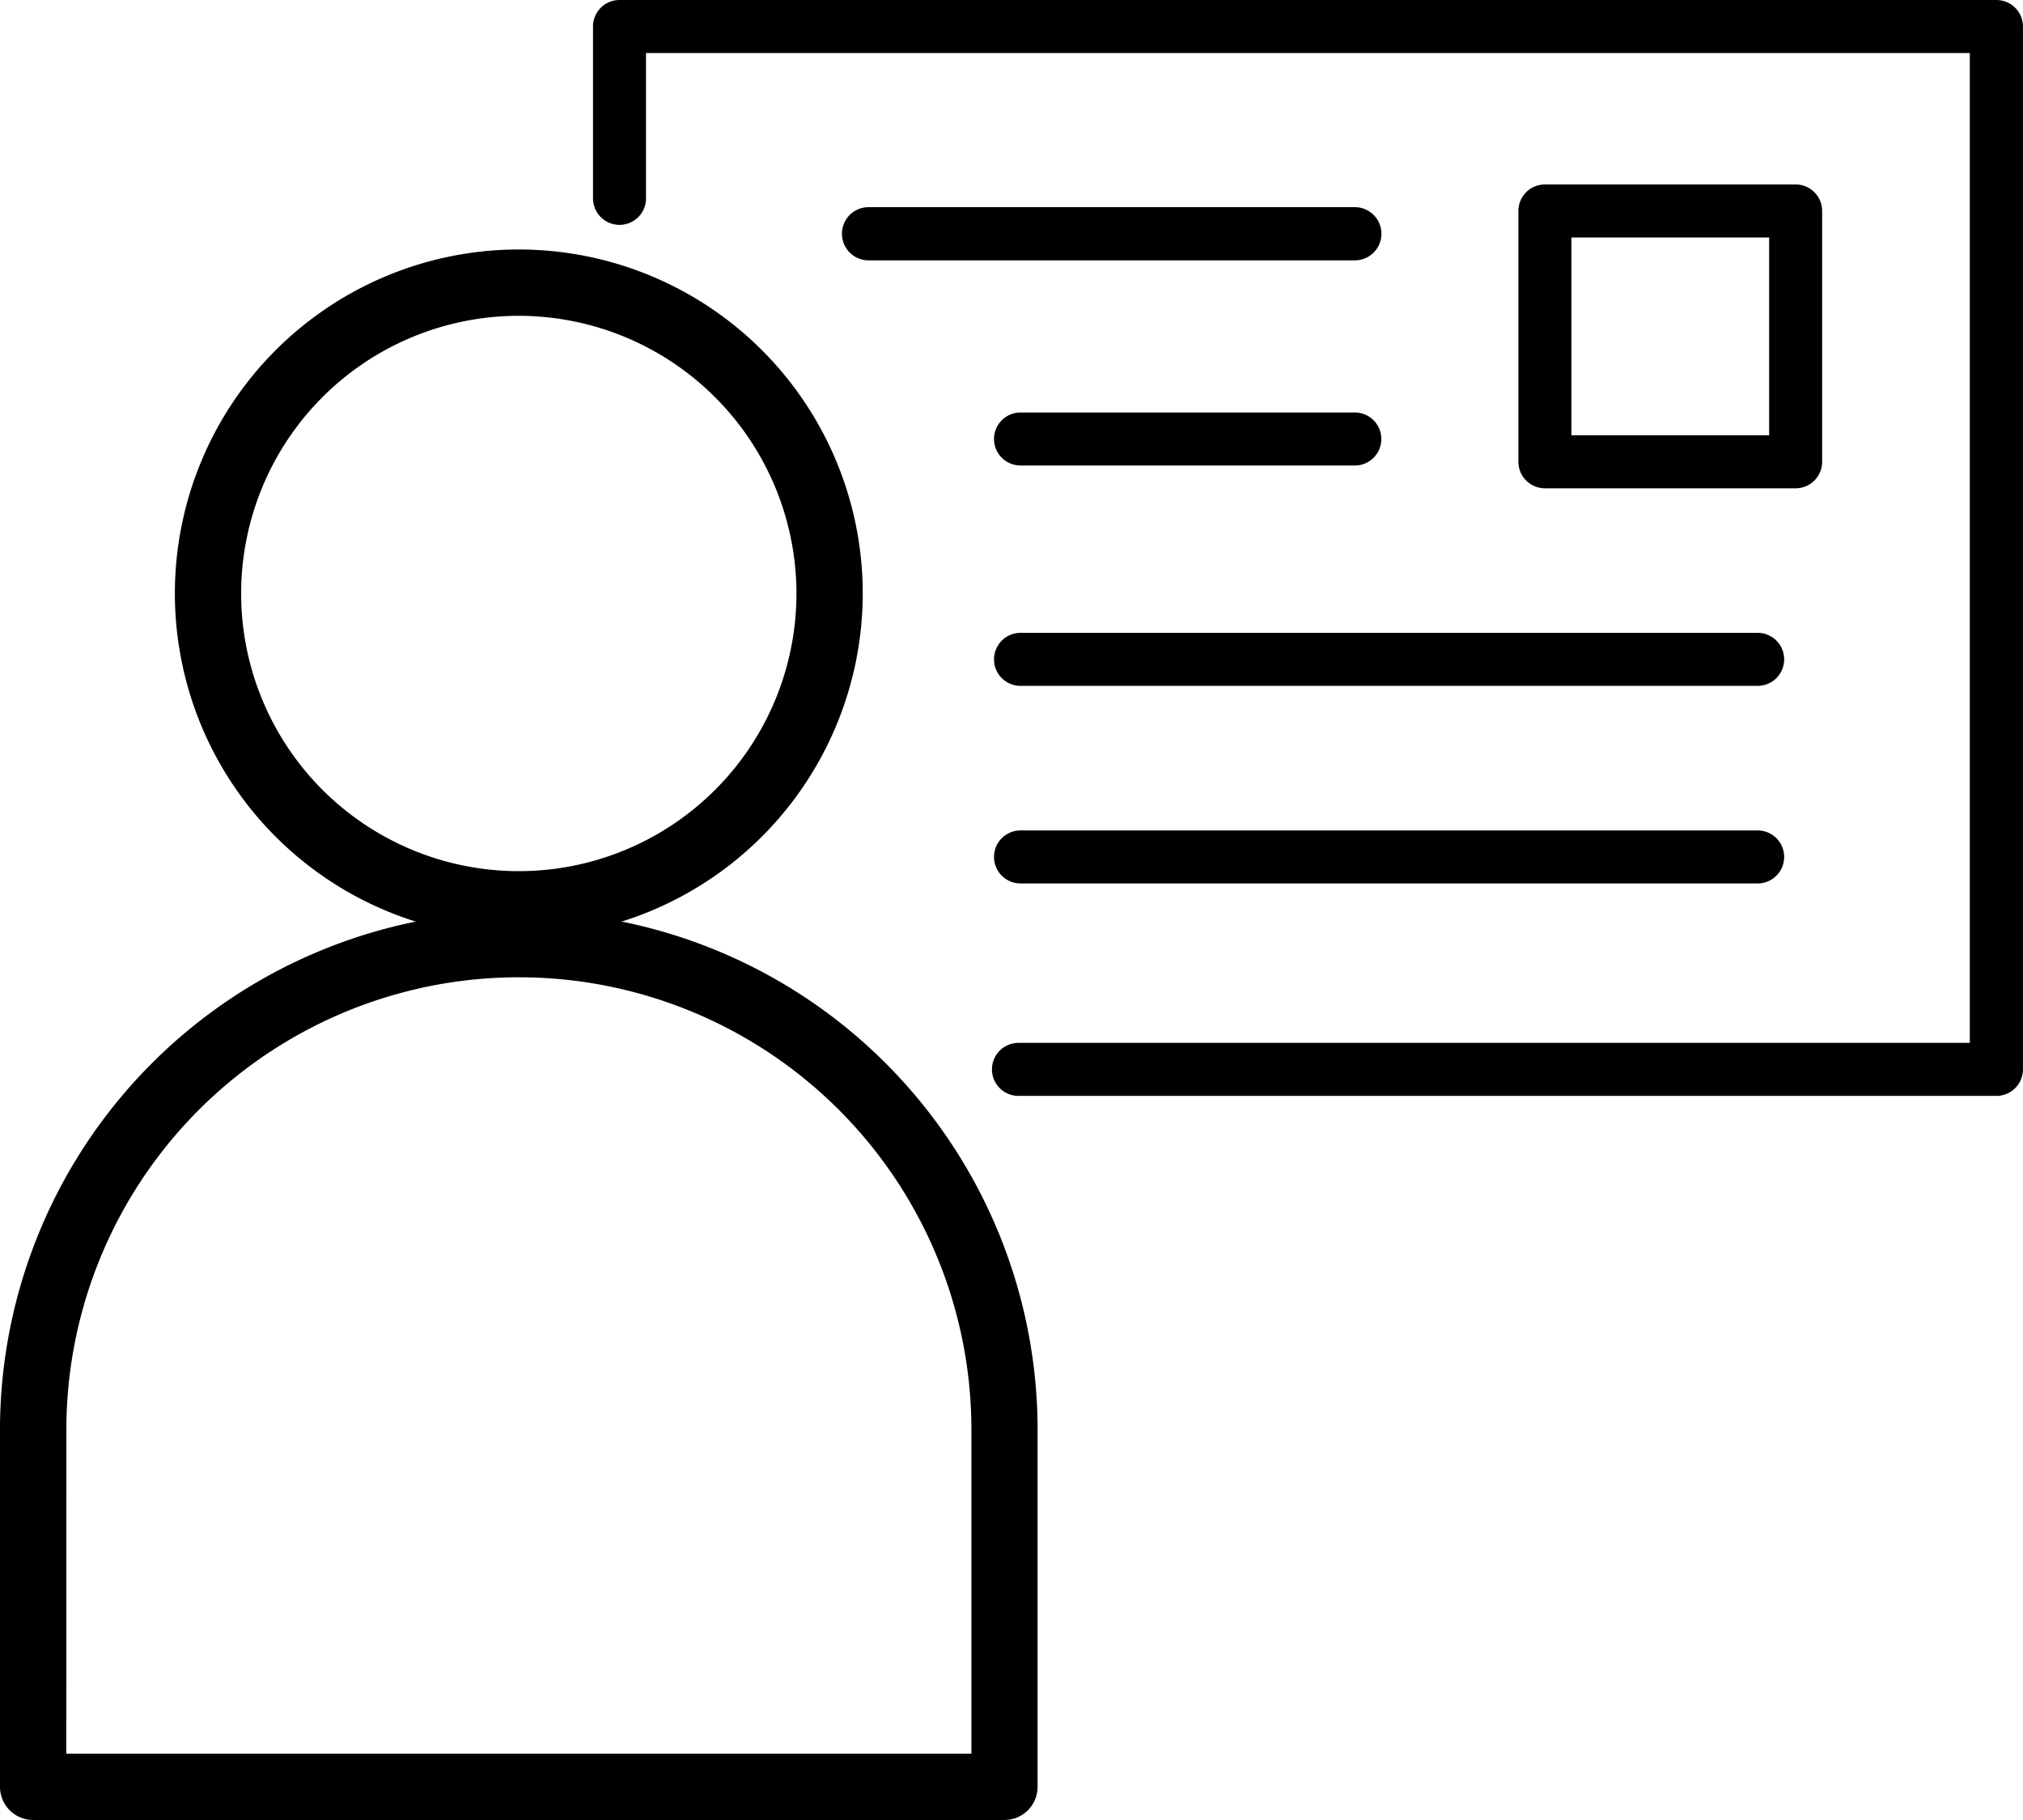
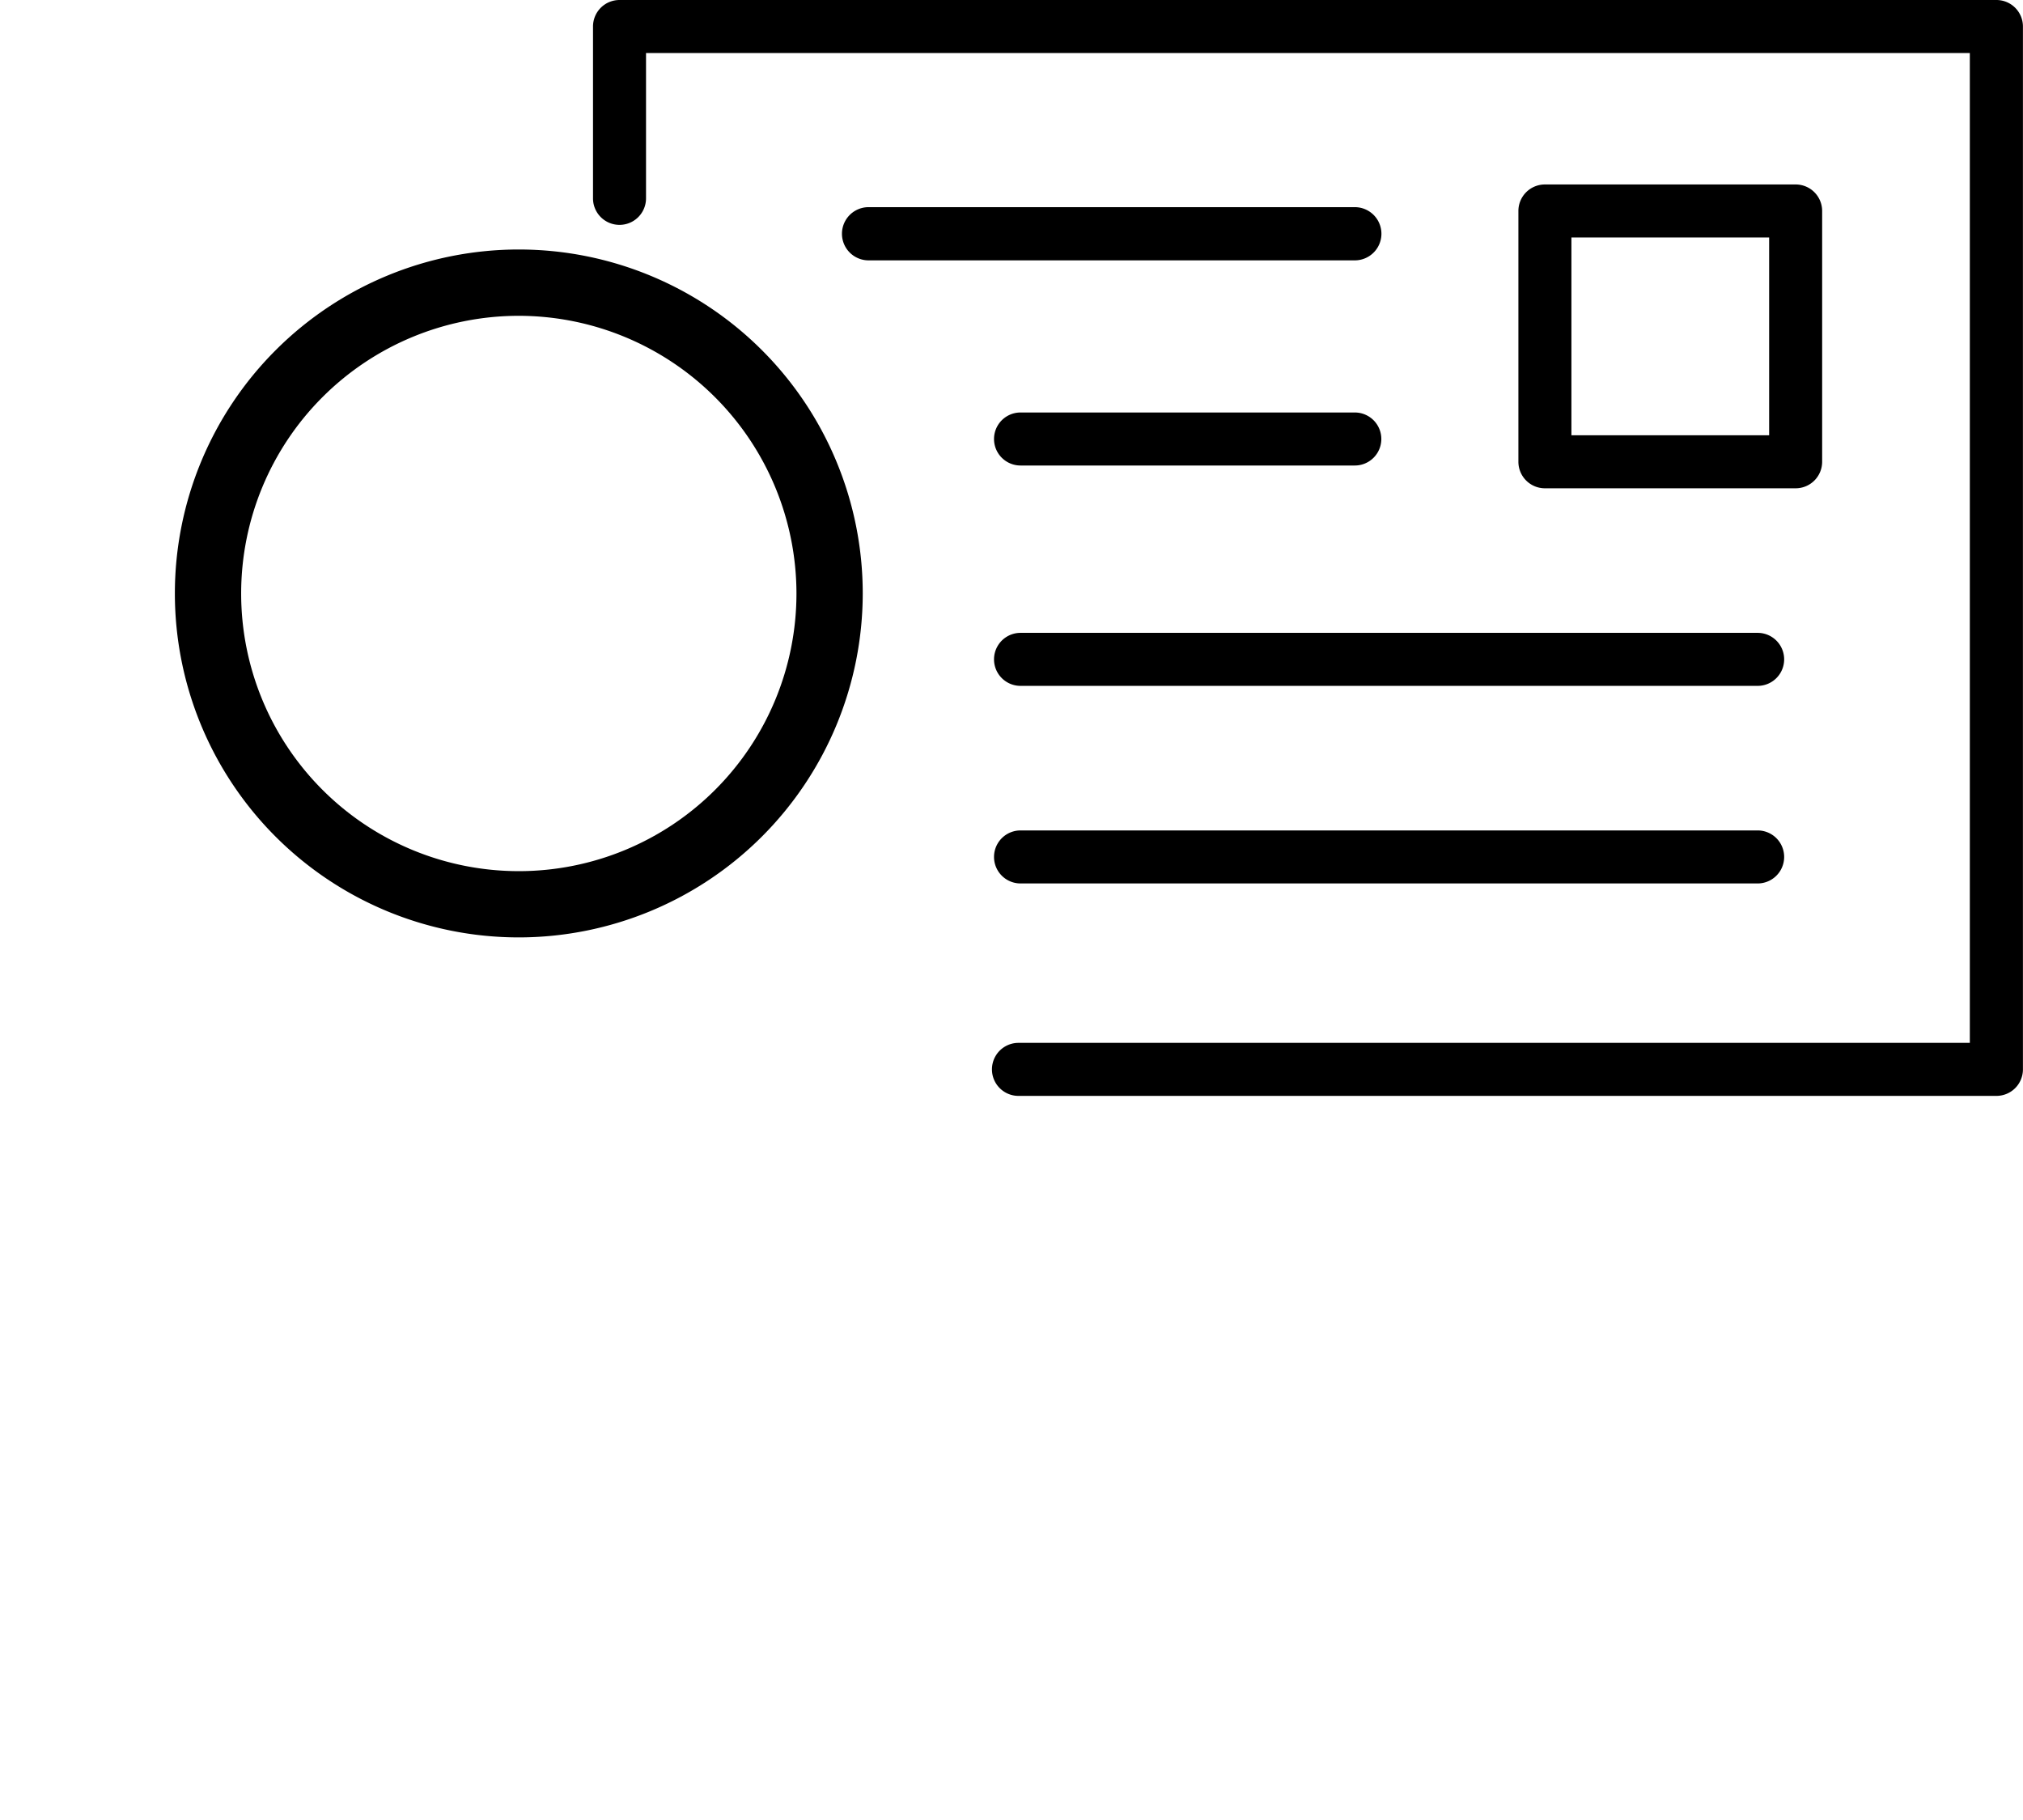
<svg xmlns="http://www.w3.org/2000/svg" width="64.643" height="58.152" viewBox="0 0 64.643 58.152">
  <g id="グループ_23911" data-name="グループ 23911" transform="translate(-127.66 -316.374)">
    <g id="グループ_23911-2" data-name="グループ 23911" transform="translate(127.66 345.363)">
-       <path id="パス_27375" data-name="パス 27375" d="M159.755,361.811H128.718a1.058,1.058,0,0,1-1.058-1.058V349.225a16.578,16.578,0,0,1,33.155,0v11.528A1.059,1.059,0,0,1,159.755,361.811Zm-29.977-2.118H158.7V349.225a14.46,14.46,0,0,0-28.919,0Z" transform="translate(-127.66 -332.648)" />
-     </g>
+       </g>
    <g id="楕円形_757" data-name="楕円形 757" transform="translate(133.248 324.347)">
      <path id="パス_27376" data-name="パス 27376" d="M141.786,342.829a10.99,10.99,0,1,1,10.991-10.989A11,11,0,0,1,141.786,342.829Zm0-19.861a8.872,8.872,0,1,0,8.873,8.873A8.881,8.881,0,0,0,141.786,322.968Z" transform="translate(-130.797 -320.85)" />
    </g>
    <g id="グループ_23912" data-name="グループ 23912" transform="translate(146.609 316.374)">
      <path id="パス_27377" data-name="パス 27377" d="M183.145,351.39H151.893a.847.847,0,1,1,0-1.694h30.4V318.068H139.992v4.644a.847.847,0,1,1-1.694,0v-5.49a.847.847,0,0,1,.846-.848h44a.847.847,0,0,1,.846.848v33.321A.847.847,0,0,1,183.145,351.39Z" transform="translate(-138.298 -316.374)" />
    </g>
    <g id="グループ_23913" data-name="グループ 23913" transform="translate(154.566 322.997)">
      <path id="パス_27378" data-name="パス 27378" d="M159.151,321.788H143.613a.848.848,0,1,1,0-1.7h15.538a.848.848,0,1,1,0,1.7Z" transform="translate(-142.765 -320.092)" />
    </g>
    <g id="グループ_23914" data-name="グループ 23914" transform="translate(159.424 329.554)">
      <path id="パス_27379" data-name="パス 27379" d="M157.02,325.467H146.338a.847.847,0,0,1,0-1.694H157.02a.847.847,0,1,1,0,1.694Z" transform="translate(-145.492 -323.773)" />
    </g>
    <g id="グループ_23915" data-name="グループ 23915" transform="translate(159.424 336.595)">
      <path id="パス_27380" data-name="パス 27380" d="M169.892,329.42H146.338a.847.847,0,0,1,0-1.694h23.554a.847.847,0,1,1,0,1.694Z" transform="translate(-145.492 -327.726)" />
    </g>
    <g id="グループ_23916" data-name="グループ 23916" transform="translate(159.424 342.908)">
      <path id="パス_27381" data-name="パス 27381" d="M169.892,332.964H146.338a.847.847,0,0,1,0-1.694h23.554a.847.847,0,1,1,0,1.694Z" transform="translate(-145.492 -331.27)" />
    </g>
    <g id="グループ_23917" data-name="グループ 23917" transform="translate(176.179 322.268)">
      <path id="パス_27382" data-name="パス 27382" d="M163.758,329.391h-8.014a.847.847,0,0,1-.846-.848v-8.012a.847.847,0,0,1,.846-.848h8.014a.847.847,0,0,1,.846.848v8.012A.847.847,0,0,1,163.758,329.391Zm-7.166-1.694h6.318v-6.32h-6.318Z" transform="translate(-154.898 -319.683)" />
    </g>
  </g>
</svg>